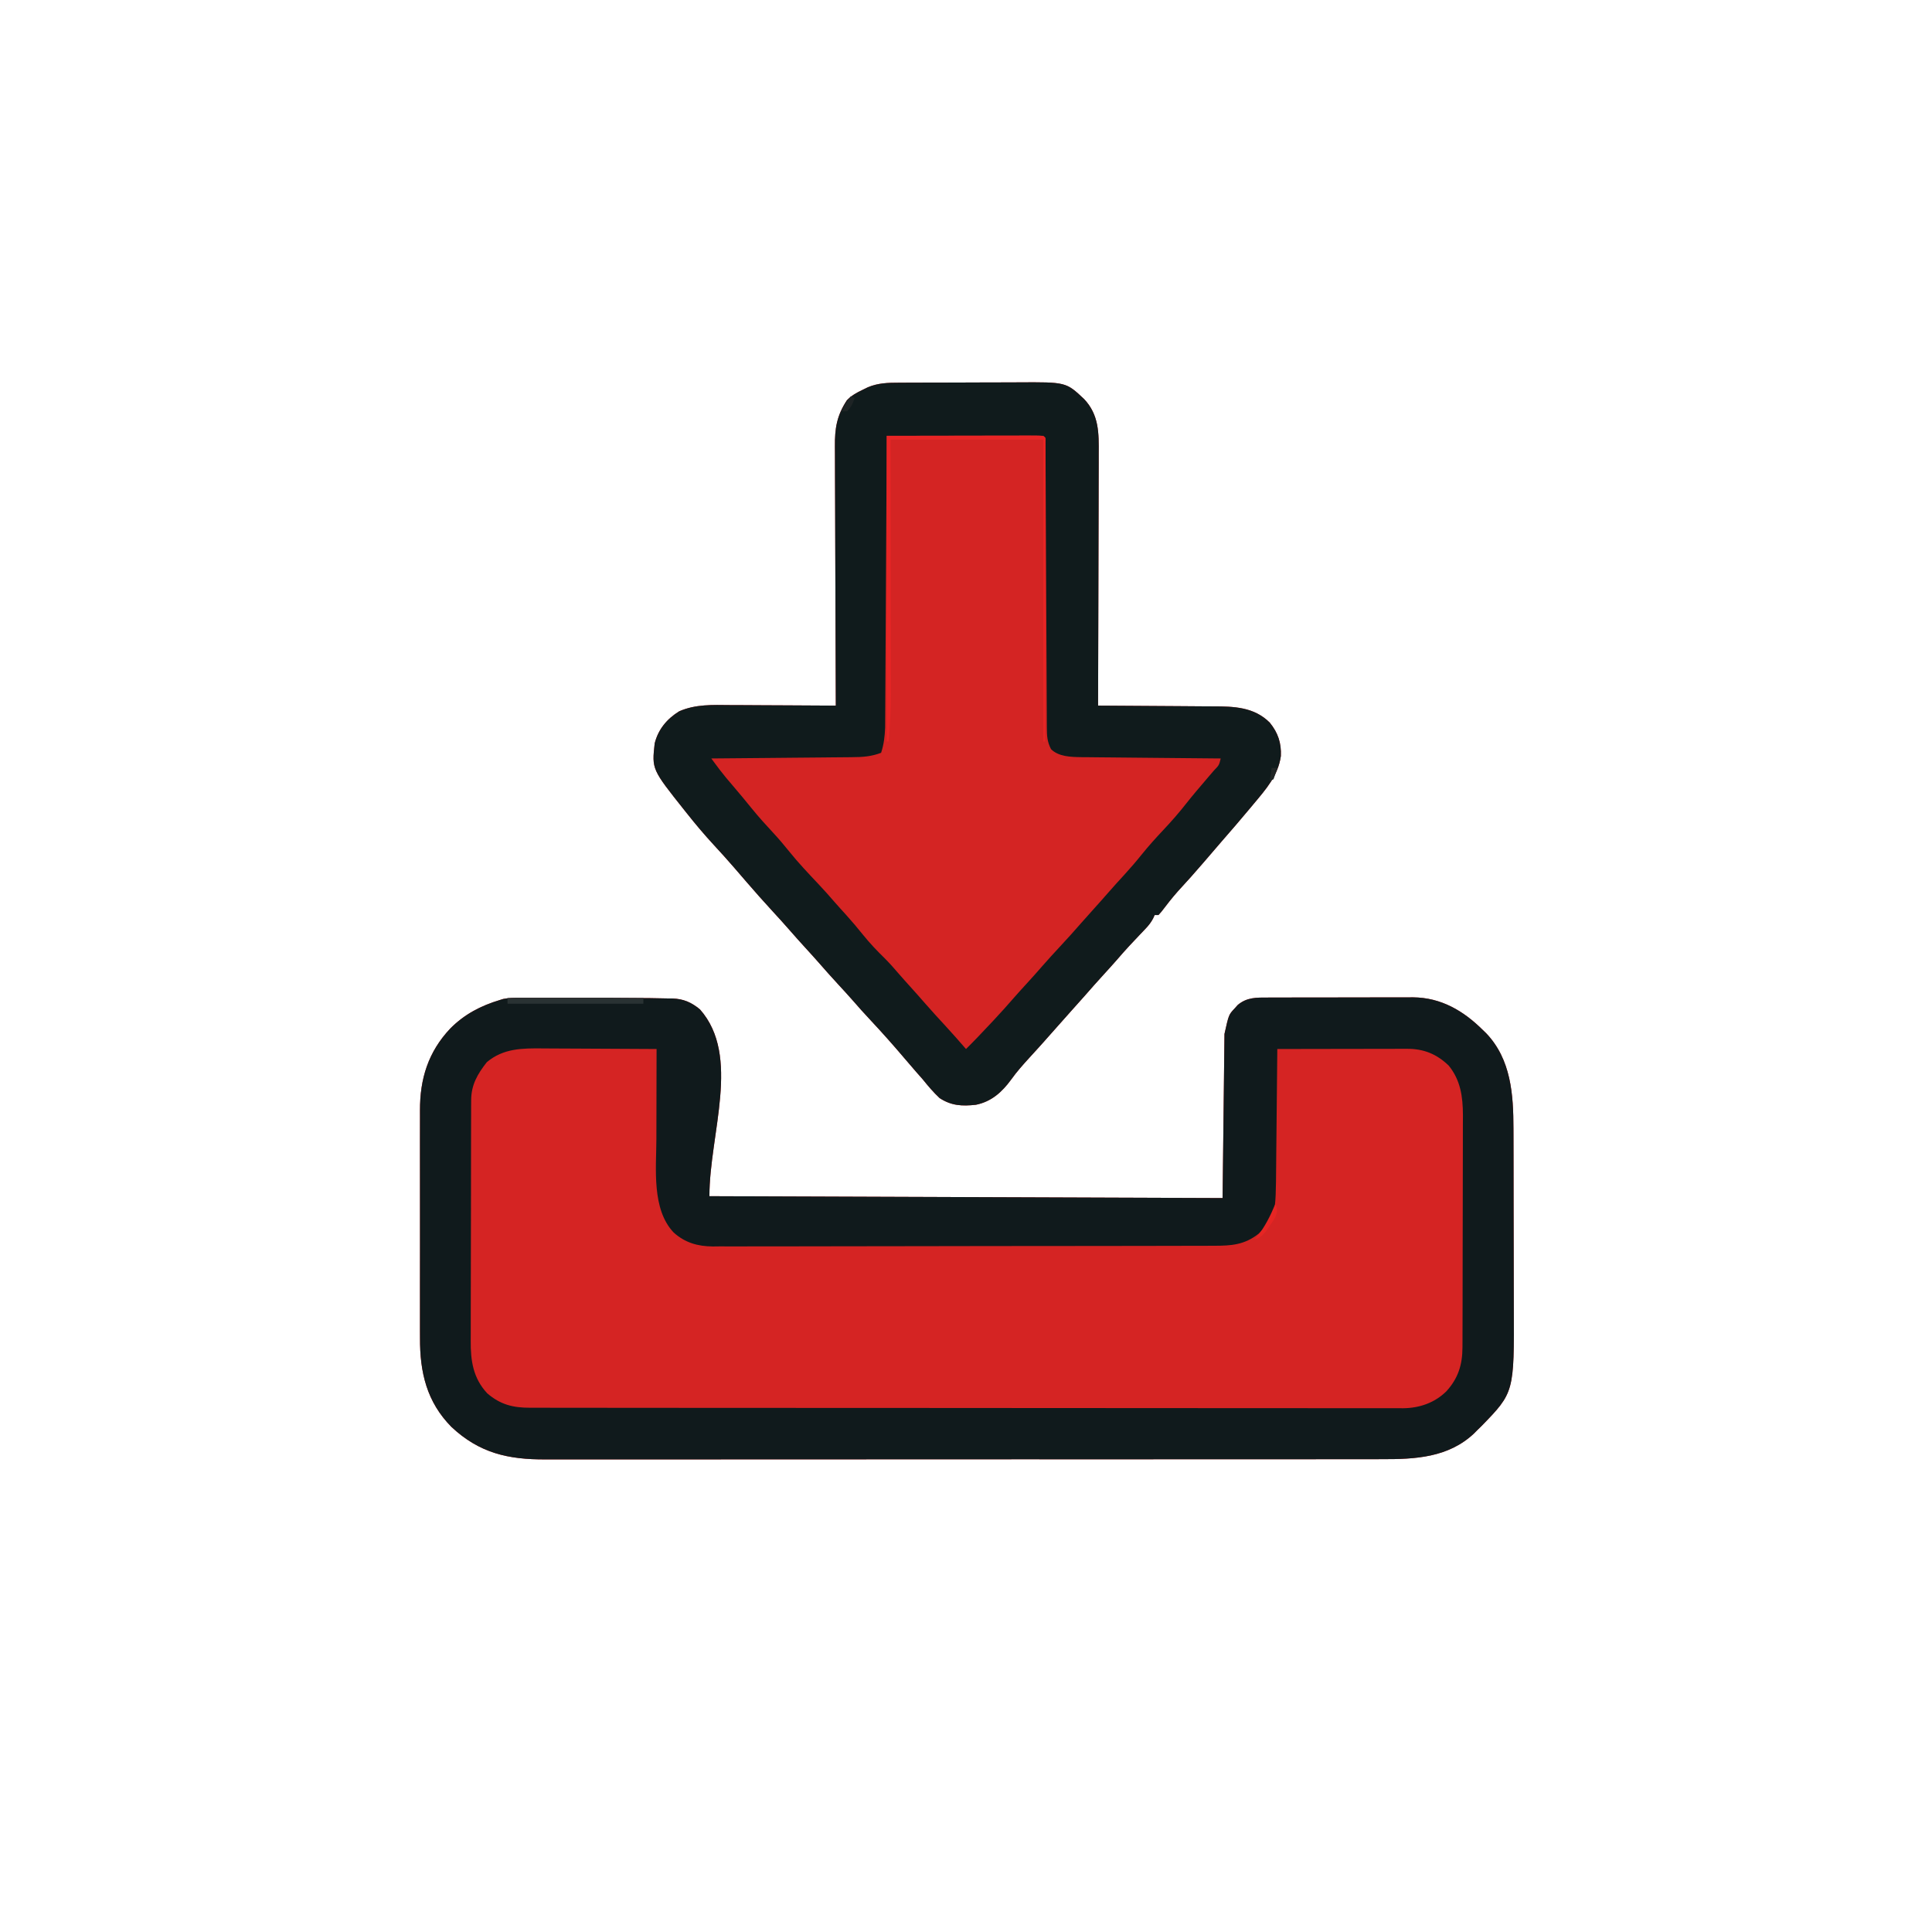
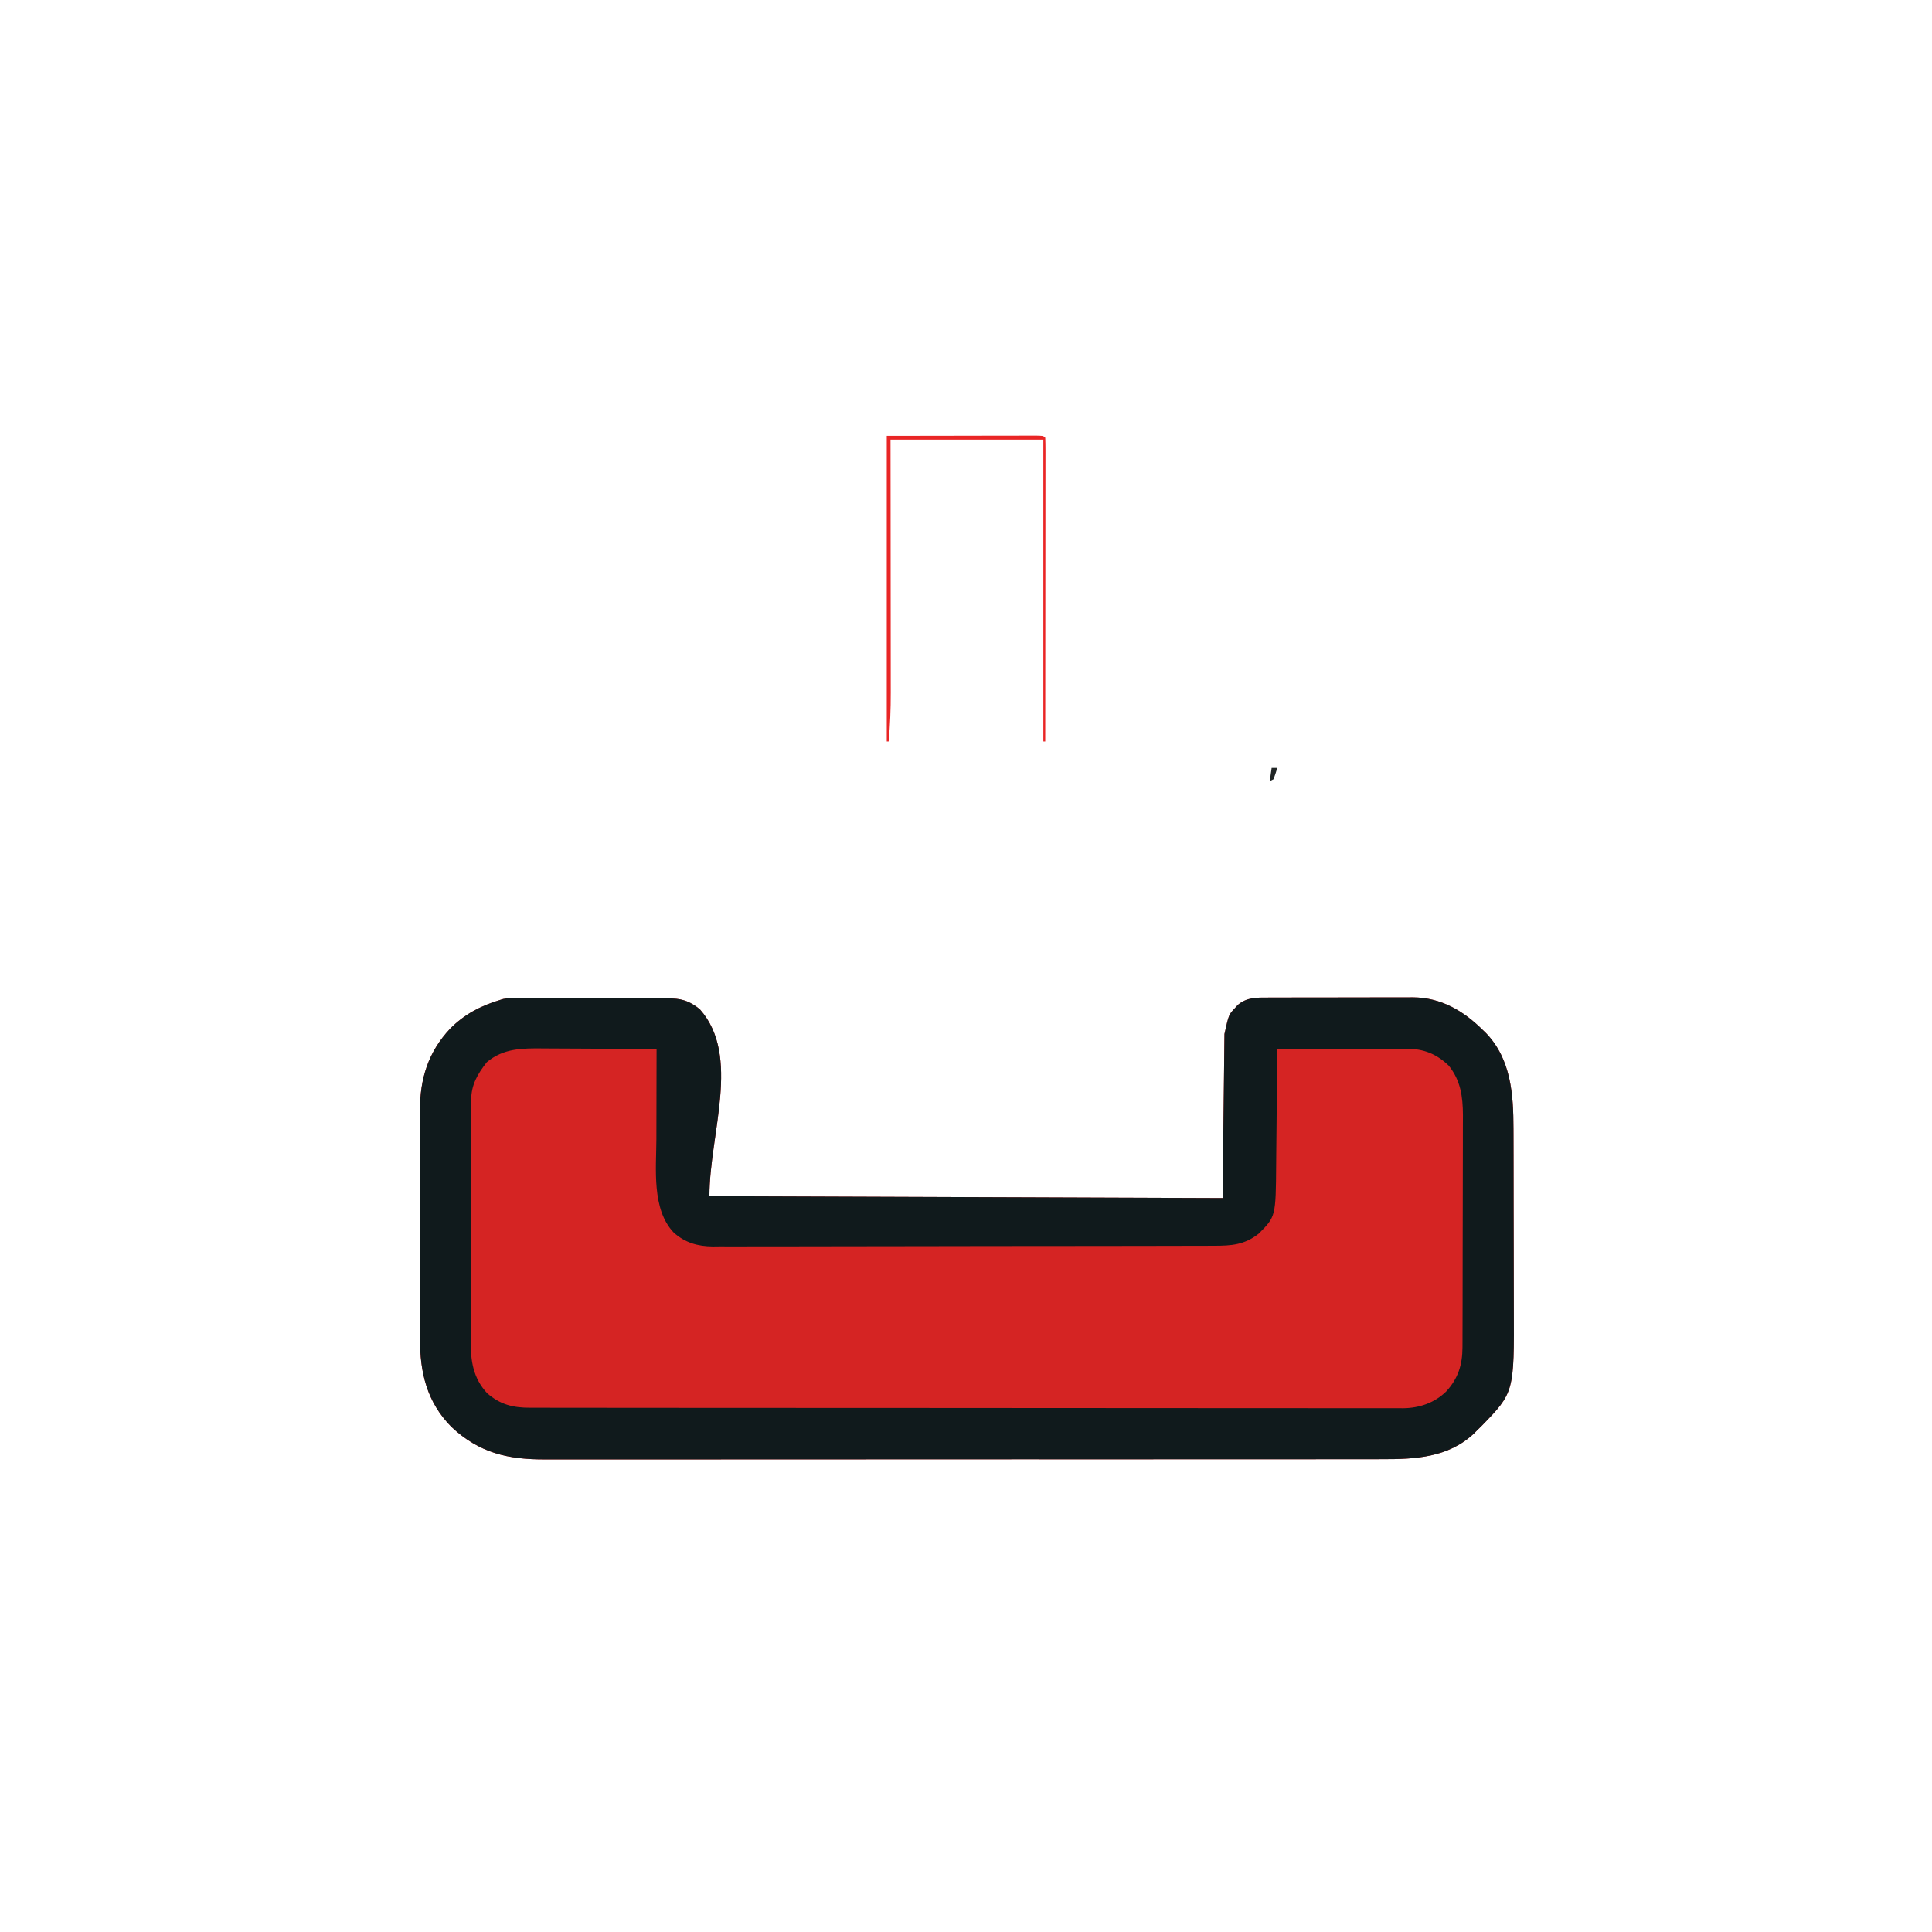
<svg xmlns="http://www.w3.org/2000/svg" version="1.1" width="1024" height="1024">
-   <path d="M0 0 C0.668 -0.002 1.335 -0.004 2.023 -0.005 C4.233 -0.01 6.443 -0.007 8.653 -0.003 C10.209 -0.004 11.765 -0.005 13.32 -0.006 C16.594 -0.008 19.867 -0.006 23.141 -0.001 C26.455 0.004 29.77 0.004 33.084 -0.001 C43.153 -0.015 53.22 0.01 63.288 0.111 C65.166 0.128 67.043 0.141 68.921 0.153 C71.984 0.183 75.044 0.245 78.106 0.325 C78.946 0.33 79.785 0.335 80.651 0.341 C86.554 0.557 90.72 2.355 95.286 6.129 C117.171 30.884 100.286 72.087 100.286 105.129 C190.046 105.459 279.806 105.789 372.286 106.129 C372.616 77.419 372.946 48.709 373.286 19.129 C375.549 8.944 375.549 8.944 378.598 5.692 C379.172 5.054 379.745 4.416 380.336 3.758 C385.19 -0.298 390.21 -0.163 396.232 -0.145 C397.123 -0.15 398.015 -0.155 398.934 -0.161 C401.878 -0.175 404.822 -0.174 407.766 -0.171 C409.82 -0.175 411.874 -0.18 413.928 -0.184 C418.235 -0.192 422.541 -0.192 426.847 -0.186 C432.347 -0.18 437.847 -0.197 443.346 -0.221 C447.59 -0.235 451.834 -0.236 456.079 -0.233 C458.105 -0.234 460.132 -0.239 462.158 -0.249 C465.003 -0.261 467.848 -0.254 470.693 -0.243 C471.518 -0.251 472.344 -0.258 473.195 -0.266 C488.091 -0.134 499.976 6.856 510.286 17.129 C510.852 17.672 511.417 18.215 512 18.774 C525.2 32.604 526.43 51.283 526.447 69.327 C526.452 70.612 526.457 71.896 526.462 73.219 C526.475 76.716 526.481 80.212 526.486 83.708 C526.489 85.901 526.493 88.094 526.497 90.286 C526.511 97.173 526.521 104.059 526.525 110.945 C526.529 118.848 526.547 126.75 526.576 134.653 C526.597 140.793 526.607 146.934 526.609 153.074 C526.61 156.727 526.615 160.38 526.633 164.033 C526.844 209.141 526.844 209.141 509.461 227.02 C508.743 227.716 508.025 228.412 507.286 229.129 C506.722 229.702 506.159 230.274 505.579 230.864 C491.969 243.712 474.315 244.578 456.721 244.517 C454.741 244.521 452.762 244.527 450.782 244.533 C445.365 244.548 439.949 244.544 434.532 244.536 C428.681 244.531 422.83 244.544 416.98 244.554 C405.526 244.571 394.072 244.572 382.619 244.567 C373.307 244.563 363.995 244.564 354.684 244.57 C353.344 244.571 352.005 244.571 350.665 244.572 C348.646 244.573 346.627 244.574 344.608 244.576 C325.847 244.586 307.086 244.591 288.325 244.583 C287.618 244.583 286.911 244.582 286.183 244.582 C280.445 244.58 274.706 244.577 268.968 244.574 C246.591 244.564 224.214 244.573 201.836 244.596 C176.672 244.622 151.509 244.635 126.345 244.628 C123.659 244.627 120.974 244.626 118.289 244.626 C117.297 244.625 117.297 244.625 116.285 244.625 C106.323 244.623 96.361 244.631 86.399 244.644 C75.063 244.659 63.728 244.659 52.393 244.642 C46.612 244.633 40.833 244.631 35.052 244.647 C29.754 244.66 24.456 244.656 19.158 244.636 C17.249 244.633 15.339 244.635 13.429 244.646 C-6.335 244.747 -21.604 241.341 -36.46 227.415 C-49.521 214.173 -53.19 198.518 -53.103 180.356 C-53.107 178.914 -53.112 177.472 -53.118 176.03 C-53.132 172.149 -53.127 168.27 -53.117 164.389 C-53.11 160.308 -53.117 156.227 -53.121 152.145 C-53.127 145.295 -53.12 138.446 -53.105 131.596 C-53.089 123.701 -53.094 115.807 -53.111 107.912 C-53.125 101.106 -53.126 94.3 -53.119 87.493 C-53.114 83.44 -53.113 79.388 -53.123 75.335 C-53.132 71.523 -53.126 67.713 -53.109 63.901 C-53.105 62.511 -53.106 61.121 -53.112 59.731 C-53.186 42.921 -48.741 28.67 -37.095 16.296 C-29.536 8.674 -20.914 4.204 -10.714 1.129 C-10.143 0.952 -9.572 0.775 -8.983 0.592 C-5.959 -0.025 -3.087 0.002 0 0 Z " fill="#D52423" transform="translate(275.714,528.871)" />
-   <path d="M0 0 C0.853 -0.005 1.705 -0.01 2.584 -0.015 C5.398 -0.03 8.212 -0.036 11.027 -0.042 C12.991 -0.048 14.955 -0.054 16.92 -0.059 C21.038 -0.07 25.156 -0.076 29.274 -0.079 C34.532 -0.085 39.789 -0.109 45.046 -0.137 C49.105 -0.156 53.164 -0.161 57.223 -0.162 C59.16 -0.165 61.097 -0.173 63.034 -0.187 C88.442 -0.347 88.442 -0.347 98.011 8.657 C105.958 17.071 105.852 26.719 105.762 37.769 C105.761 39.228 105.761 40.688 105.763 42.147 C105.764 46.085 105.746 50.022 105.725 53.959 C105.706 58.083 105.705 62.207 105.701 66.331 C105.692 74.129 105.667 81.928 105.637 89.726 C105.604 98.609 105.587 107.491 105.572 116.374 C105.541 134.637 105.488 152.899 105.421 171.161 C106.351 171.165 107.281 171.168 108.239 171.172 C117.036 171.21 125.833 171.267 134.631 171.345 C139.152 171.384 143.674 171.417 148.196 171.432 C152.566 171.447 156.936 171.482 161.307 171.529 C162.967 171.544 164.628 171.552 166.289 171.553 C177.346 171.564 188.101 171.841 196.421 180.161 C200.809 185.552 202.603 190.959 202.304 197.868 C200.888 208.199 194.386 215.49 187.859 223.286 C187.253 224.016 186.647 224.745 186.023 225.496 C180.955 231.577 175.788 237.57 170.581 243.532 C167.437 247.134 164.335 250.771 161.234 254.411 C156.844 259.558 152.333 264.565 147.749 269.54 C144.663 273.015 141.824 276.659 139.015 280.36 C138.489 280.955 137.963 281.549 137.421 282.161 C136.761 282.161 136.101 282.161 135.421 282.161 C135.149 282.756 134.876 283.35 134.596 283.963 C133.451 286.106 132.295 287.581 130.628 289.333 C130.084 289.911 129.54 290.488 128.979 291.084 C128.403 291.687 127.827 292.29 127.234 292.911 C126.045 294.172 124.858 295.434 123.671 296.696 C123.104 297.298 122.537 297.901 121.952 298.521 C119.623 301.016 117.389 303.589 115.159 306.173 C112.949 308.702 110.685 311.18 108.421 313.661 C104.968 317.448 101.56 321.266 98.198 325.134 C96.128 327.496 94.026 329.829 91.921 332.161 C89.231 335.142 86.558 338.134 83.921 341.161 C81.322 344.143 78.693 347.096 76.046 350.036 C75.289 350.877 74.533 351.717 73.753 352.583 C72.194 354.307 70.629 356.026 69.058 357.739 C65.63 361.496 62.313 365.205 59.359 369.349 C54.497 376.006 48.883 381.064 40.659 382.716 C33.381 383.513 27.662 383.256 21.421 379.161 C18.104 376.068 15.268 372.685 12.421 369.161 C11.323 367.906 10.219 366.656 9.109 365.411 C6.978 362.972 4.87 360.515 2.777 358.044 C-3.022 351.212 -8.943 344.535 -15.069 337.995 C-18.378 334.462 -21.612 330.882 -24.774 327.216 C-27.167 324.492 -29.623 321.828 -32.079 319.161 C-35.7 315.228 -39.268 311.259 -42.77 307.22 C-45.009 304.672 -47.293 302.167 -49.579 299.661 C-52.424 296.542 -55.251 293.414 -58.016 290.224 C-60.978 286.814 -64.021 283.483 -67.079 280.161 C-71.795 275.033 -76.415 269.836 -80.961 264.556 C-82.582 262.673 -84.205 260.792 -85.829 258.911 C-86.39 258.261 -86.952 257.61 -87.531 256.94 C-91.063 252.865 -94.66 248.863 -98.329 244.911 C-103.317 239.505 -108.013 233.927 -112.579 228.161 C-113.204 227.378 -113.204 227.378 -113.842 226.578 C-131.101 204.884 -131.101 204.884 -129.579 191.161 C-127.709 183.719 -123.073 178.159 -116.579 174.161 C-107.896 170.37 -98.895 170.773 -89.634 170.868 C-88.011 170.874 -86.389 170.878 -84.766 170.881 C-80.528 170.892 -76.29 170.922 -72.052 170.955 C-67.715 170.986 -63.377 171 -59.04 171.015 C-50.553 171.047 -42.066 171.098 -33.579 171.161 C-33.583 170.396 -33.586 169.632 -33.59 168.844 C-33.678 150.214 -33.745 131.584 -33.786 112.955 C-33.807 103.945 -33.835 94.936 -33.881 85.927 C-33.921 78.072 -33.946 70.218 -33.955 62.363 C-33.96 58.206 -33.973 54.049 -34.002 49.892 C-34.029 45.974 -34.037 42.057 -34.031 38.139 C-34.032 36.706 -34.04 35.273 -34.056 33.84 C-34.155 24.115 -33.038 17.425 -27.7 9.302 C-25.208 6.787 -22.83 5.439 -19.641 3.911 C-18.622 3.411 -17.602 2.911 -16.552 2.396 C-11.073 0.121 -5.872 0.008 0 0 Z " fill="#D42423" transform="translate(476.579,202.839)" />
+   <path d="M0 0 C0.668 -0.002 1.335 -0.004 2.023 -0.005 C4.233 -0.01 6.443 -0.007 8.653 -0.003 C10.209 -0.004 11.765 -0.005 13.32 -0.006 C16.594 -0.008 19.867 -0.006 23.141 -0.001 C26.455 0.004 29.77 0.004 33.084 -0.001 C43.153 -0.015 53.22 0.01 63.288 0.111 C65.166 0.128 67.043 0.141 68.921 0.153 C71.984 0.183 75.044 0.245 78.106 0.325 C78.946 0.33 79.785 0.335 80.651 0.341 C86.554 0.557 90.72 2.355 95.286 6.129 C117.171 30.884 100.286 72.087 100.286 105.129 C190.046 105.459 279.806 105.789 372.286 106.129 C372.616 77.419 372.946 48.709 373.286 19.129 C375.549 8.944 375.549 8.944 378.598 5.692 C379.172 5.054 379.745 4.416 380.336 3.758 C385.19 -0.298 390.21 -0.163 396.232 -0.145 C397.123 -0.15 398.015 -0.155 398.934 -0.161 C401.878 -0.175 404.822 -0.174 407.766 -0.171 C409.82 -0.175 411.874 -0.18 413.928 -0.184 C418.235 -0.192 422.541 -0.192 426.847 -0.186 C432.347 -0.18 437.847 -0.197 443.346 -0.221 C447.59 -0.235 451.834 -0.236 456.079 -0.233 C458.105 -0.234 460.132 -0.239 462.158 -0.249 C465.003 -0.261 467.848 -0.254 470.693 -0.243 C471.518 -0.251 472.344 -0.258 473.195 -0.266 C488.091 -0.134 499.976 6.856 510.286 17.129 C510.852 17.672 511.417 18.215 512 18.774 C525.2 32.604 526.43 51.283 526.447 69.327 C526.452 70.612 526.457 71.896 526.462 73.219 C526.475 76.716 526.481 80.212 526.486 83.708 C526.489 85.901 526.493 88.094 526.497 90.286 C526.511 97.173 526.521 104.059 526.525 110.945 C526.529 118.848 526.547 126.75 526.576 134.653 C526.597 140.793 526.607 146.934 526.609 153.074 C526.61 156.727 526.615 160.38 526.633 164.033 C526.844 209.141 526.844 209.141 509.461 227.02 C508.743 227.716 508.025 228.412 507.286 229.129 C506.722 229.702 506.159 230.274 505.579 230.864 C491.969 243.712 474.315 244.578 456.721 244.517 C454.741 244.521 452.762 244.527 450.782 244.533 C445.365 244.548 439.949 244.544 434.532 244.536 C428.681 244.531 422.83 244.544 416.98 244.554 C405.526 244.571 394.072 244.572 382.619 244.567 C373.307 244.563 363.995 244.564 354.684 244.57 C353.344 244.571 352.005 244.571 350.665 244.572 C348.646 244.573 346.627 244.574 344.608 244.576 C325.847 244.586 307.086 244.591 288.325 244.583 C287.618 244.583 286.911 244.582 286.183 244.582 C280.445 244.58 274.706 244.577 268.968 244.574 C246.591 244.564 224.214 244.573 201.836 244.596 C176.672 244.622 151.509 244.635 126.345 244.628 C117.297 244.625 117.297 244.625 116.285 244.625 C106.323 244.623 96.361 244.631 86.399 244.644 C75.063 244.659 63.728 244.659 52.393 244.642 C46.612 244.633 40.833 244.631 35.052 244.647 C29.754 244.66 24.456 244.656 19.158 244.636 C17.249 244.633 15.339 244.635 13.429 244.646 C-6.335 244.747 -21.604 241.341 -36.46 227.415 C-49.521 214.173 -53.19 198.518 -53.103 180.356 C-53.107 178.914 -53.112 177.472 -53.118 176.03 C-53.132 172.149 -53.127 168.27 -53.117 164.389 C-53.11 160.308 -53.117 156.227 -53.121 152.145 C-53.127 145.295 -53.12 138.446 -53.105 131.596 C-53.089 123.701 -53.094 115.807 -53.111 107.912 C-53.125 101.106 -53.126 94.3 -53.119 87.493 C-53.114 83.44 -53.113 79.388 -53.123 75.335 C-53.132 71.523 -53.126 67.713 -53.109 63.901 C-53.105 62.511 -53.106 61.121 -53.112 59.731 C-53.186 42.921 -48.741 28.67 -37.095 16.296 C-29.536 8.674 -20.914 4.204 -10.714 1.129 C-10.143 0.952 -9.572 0.775 -8.983 0.592 C-5.959 -0.025 -3.087 0.002 0 0 Z " fill="#D52423" transform="translate(275.714,528.871)" />
  <path d="M0 0 C0.668 -0.002 1.335 -0.004 2.023 -0.005 C4.233 -0.01 6.443 -0.007 8.653 -0.003 C10.209 -0.004 11.765 -0.005 13.32 -0.006 C16.594 -0.008 19.867 -0.006 23.141 -0.001 C26.455 0.004 29.77 0.004 33.084 -0.001 C43.153 -0.015 53.22 0.01 63.288 0.111 C65.166 0.128 67.043 0.141 68.921 0.153 C71.984 0.183 75.044 0.245 78.106 0.325 C78.946 0.33 79.785 0.335 80.651 0.341 C86.554 0.557 90.72 2.355 95.286 6.129 C117.171 30.884 100.286 72.087 100.286 105.129 C190.046 105.459 279.806 105.789 372.286 106.129 C372.616 77.419 372.946 48.709 373.286 19.129 C375.549 8.944 375.549 8.944 378.598 5.692 C379.172 5.054 379.745 4.416 380.336 3.758 C385.19 -0.298 390.21 -0.163 396.232 -0.145 C397.123 -0.15 398.015 -0.155 398.934 -0.161 C401.878 -0.175 404.822 -0.174 407.766 -0.171 C409.82 -0.175 411.874 -0.18 413.928 -0.184 C418.235 -0.192 422.541 -0.192 426.847 -0.186 C432.347 -0.18 437.847 -0.197 443.346 -0.221 C447.59 -0.235 451.834 -0.236 456.079 -0.233 C458.105 -0.234 460.132 -0.239 462.158 -0.249 C465.003 -0.261 467.848 -0.254 470.693 -0.243 C471.518 -0.251 472.344 -0.258 473.195 -0.266 C488.091 -0.134 499.976 6.856 510.286 17.129 C510.852 17.672 511.417 18.215 512 18.774 C525.2 32.604 526.43 51.283 526.447 69.327 C526.452 70.612 526.457 71.896 526.462 73.219 C526.475 76.716 526.481 80.212 526.486 83.708 C526.489 85.901 526.493 88.094 526.497 90.286 C526.511 97.173 526.521 104.059 526.525 110.945 C526.529 118.848 526.547 126.75 526.576 134.653 C526.597 140.793 526.607 146.934 526.609 153.074 C526.61 156.727 526.615 160.38 526.633 164.033 C526.844 209.141 526.844 209.141 509.461 227.02 C508.743 227.716 508.025 228.412 507.286 229.129 C506.722 229.702 506.159 230.274 505.579 230.864 C491.969 243.712 474.315 244.578 456.721 244.517 C454.741 244.521 452.762 244.527 450.782 244.533 C445.365 244.548 439.949 244.544 434.532 244.536 C428.681 244.531 422.83 244.544 416.98 244.554 C405.526 244.571 394.072 244.572 382.619 244.567 C373.307 244.563 363.995 244.564 354.684 244.57 C353.344 244.571 352.005 244.571 350.665 244.572 C348.646 244.573 346.627 244.574 344.608 244.576 C325.847 244.586 307.086 244.591 288.325 244.583 C287.618 244.583 286.911 244.582 286.183 244.582 C280.445 244.58 274.706 244.577 268.968 244.574 C246.591 244.564 224.214 244.573 201.836 244.596 C176.672 244.622 151.509 244.635 126.345 244.628 C123.659 244.627 120.974 244.626 118.289 244.626 C117.297 244.625 117.297 244.625 116.285 244.625 C106.323 244.623 96.361 244.631 86.399 244.644 C75.063 244.659 63.728 244.659 52.393 244.642 C46.612 244.633 40.833 244.631 35.052 244.647 C29.754 244.66 24.456 244.656 19.158 244.636 C17.249 244.633 15.339 244.635 13.429 244.646 C-6.335 244.747 -21.604 241.341 -36.46 227.415 C-49.521 214.173 -53.19 198.518 -53.103 180.356 C-53.107 178.914 -53.112 177.472 -53.118 176.03 C-53.132 172.149 -53.127 168.27 -53.117 164.389 C-53.11 160.308 -53.117 156.227 -53.121 152.145 C-53.127 145.295 -53.12 138.446 -53.105 131.596 C-53.089 123.701 -53.094 115.807 -53.111 107.912 C-53.125 101.106 -53.126 94.3 -53.119 87.493 C-53.114 83.44 -53.113 79.388 -53.123 75.335 C-53.132 71.523 -53.126 67.713 -53.109 63.901 C-53.105 62.511 -53.106 61.121 -53.112 59.731 C-53.186 42.921 -48.741 28.67 -37.095 16.296 C-29.536 8.674 -20.914 4.204 -10.714 1.129 C-10.143 0.952 -9.572 0.775 -8.983 0.592 C-5.959 -0.025 -3.087 0.002 0 0 Z M-17.714 34.129 C-22.63 40.412 -25.956 46.092 -25.982 54.206 C-25.99 55.427 -25.999 56.648 -26.008 57.906 C-26.007 59.251 -26.006 60.596 -26.005 61.941 C-26.011 63.364 -26.018 64.787 -26.025 66.209 C-26.043 70.069 -26.048 73.929 -26.049 77.789 C-26.05 80.203 -26.055 82.618 -26.06 85.033 C-26.078 93.467 -26.087 101.901 -26.085 110.335 C-26.084 118.18 -26.105 126.025 -26.136 133.87 C-26.163 140.618 -26.173 147.365 -26.172 154.113 C-26.172 158.138 -26.177 162.162 -26.198 166.186 C-26.218 169.976 -26.218 173.765 -26.203 177.555 C-26.201 178.939 -26.206 180.324 -26.218 181.708 C-26.306 192.357 -24.97 201.545 -17.492 209.594 C-10.519 215.617 -3.792 217.282 5.202 217.261 C6.413 217.264 6.413 217.264 7.648 217.267 C10.371 217.273 13.093 217.271 15.815 217.27 C17.779 217.272 19.744 217.275 21.709 217.279 C27.121 217.287 32.533 217.289 37.945 217.289 C43.777 217.291 49.609 217.299 55.44 217.306 C68.199 217.319 80.957 217.325 93.715 217.33 C101.679 217.332 109.642 217.337 117.606 217.341 C139.646 217.353 161.687 217.364 183.727 217.367 C185.152 217.367 186.578 217.367 188.003 217.368 C189.432 217.368 190.861 217.368 192.29 217.368 C195.156 217.369 198.023 217.369 200.889 217.37 C201.956 217.37 201.956 217.37 203.043 217.37 C226.089 217.374 249.135 217.39 272.18 217.413 C296.544 217.437 320.909 217.451 345.273 217.452 C358.555 217.453 371.836 217.459 385.118 217.477 C396.427 217.493 407.736 217.498 419.045 217.489 C424.816 217.486 430.587 217.486 436.359 217.5 C441.642 217.513 446.925 217.512 452.208 217.5 C454.12 217.498 456.031 217.501 457.942 217.51 C460.542 217.521 463.14 217.513 465.74 217.501 C466.851 217.513 466.851 217.513 467.984 217.524 C476.602 217.439 484.654 214.682 490.879 208.563 C497.106 201.741 499.399 194.519 499.426 185.318 C499.432 184.156 499.438 182.994 499.443 181.797 C499.445 180.531 499.446 179.265 499.447 177.961 C499.451 176.607 499.456 175.253 499.462 173.899 C499.475 170.227 499.481 166.555 499.486 162.884 C499.489 160.586 499.493 158.289 499.497 155.991 C499.511 148.793 499.521 141.594 499.525 134.396 C499.529 126.105 499.547 117.815 499.576 109.524 C499.597 103.104 499.607 96.683 499.609 90.263 C499.61 86.434 499.615 82.605 499.633 78.776 C499.65 75.17 499.652 71.565 499.643 67.959 C499.642 66.019 499.656 64.079 499.67 62.139 C499.624 52.394 498.444 43.727 492.168 35.954 C485.733 29.719 478.774 26.971 469.969 27.016 C468.856 27.016 468.856 27.016 467.721 27.015 C465.27 27.016 462.819 27.024 460.368 27.032 C458.668 27.034 456.968 27.035 455.269 27.036 C450.795 27.04 446.322 27.05 441.849 27.061 C437.284 27.071 432.72 27.076 428.155 27.081 C419.198 27.091 410.242 27.108 401.286 27.129 C401.274 28.524 401.274 28.524 401.261 29.947 C401.183 38.745 401.096 47.542 400.998 56.339 C400.948 60.861 400.902 65.382 400.864 69.904 C400.827 74.275 400.78 78.645 400.728 83.015 C400.709 84.676 400.694 86.336 400.682 87.997 C400.478 115.952 400.478 115.952 391.391 125.02 C383.929 130.899 377.008 131.424 367.774 131.404 C366.025 131.411 366.025 131.411 364.241 131.419 C361.012 131.432 357.785 131.435 354.557 131.435 C351.072 131.436 347.587 131.45 344.102 131.461 C336.486 131.484 328.871 131.492 321.255 131.497 C316.497 131.5 311.739 131.507 306.982 131.514 C293.802 131.533 280.622 131.55 267.442 131.553 C266.599 131.553 265.756 131.553 264.887 131.553 C263.178 131.554 261.469 131.554 259.76 131.554 C258.488 131.555 258.488 131.555 257.19 131.555 C256.341 131.555 255.491 131.555 254.616 131.555 C240.856 131.559 227.096 131.586 213.336 131.623 C199.199 131.662 185.063 131.681 170.926 131.681 C162.992 131.682 155.059 131.69 147.126 131.719 C140.37 131.744 133.615 131.751 126.859 131.736 C123.415 131.729 119.971 131.73 116.526 131.752 C112.786 131.773 109.046 131.762 105.305 131.744 C104.226 131.757 103.146 131.771 102.034 131.784 C94.073 131.696 87.415 129.826 81.374 124.418 C69.606 112.069 72.125 90.47 72.188 74.786 C72.19 73.396 72.191 72.006 72.192 70.617 C72.196 67.02 72.206 63.423 72.217 59.826 C72.227 56.132 72.232 52.437 72.237 48.743 C72.247 41.538 72.264 34.334 72.286 27.129 C62.662 27.06 53.039 27.006 43.416 26.974 C38.946 26.958 34.477 26.937 30.008 26.903 C25.69 26.87 21.372 26.853 17.053 26.845 C15.411 26.839 13.769 26.828 12.127 26.812 C1.217 26.708 -8.894 26.682 -17.714 34.129 Z " fill="#101A1C" transform="translate(275.714,528.871)" />
-   <path d="M0 0 C0.853 -0.005 1.705 -0.01 2.584 -0.015 C5.398 -0.03 8.212 -0.036 11.027 -0.042 C12.991 -0.048 14.955 -0.054 16.92 -0.059 C21.038 -0.07 25.156 -0.076 29.274 -0.079 C34.532 -0.085 39.789 -0.109 45.046 -0.137 C49.105 -0.156 53.164 -0.161 57.223 -0.162 C59.16 -0.165 61.097 -0.173 63.034 -0.187 C88.442 -0.347 88.442 -0.347 98.011 8.657 C105.958 17.071 105.852 26.719 105.762 37.769 C105.761 39.228 105.761 40.688 105.763 42.147 C105.764 46.085 105.746 50.022 105.725 53.959 C105.706 58.083 105.705 62.207 105.701 66.331 C105.692 74.129 105.667 81.928 105.637 89.726 C105.604 98.609 105.587 107.491 105.572 116.374 C105.541 134.637 105.488 152.899 105.421 171.161 C106.351 171.165 107.281 171.168 108.239 171.172 C117.036 171.21 125.833 171.267 134.631 171.345 C139.152 171.384 143.674 171.417 148.196 171.432 C152.566 171.447 156.936 171.482 161.307 171.529 C162.967 171.544 164.628 171.552 166.289 171.553 C177.346 171.564 188.101 171.841 196.421 180.161 C200.809 185.552 202.603 190.959 202.304 197.868 C200.888 208.199 194.386 215.49 187.859 223.286 C187.253 224.016 186.647 224.745 186.023 225.496 C180.955 231.577 175.788 237.57 170.581 243.532 C167.437 247.134 164.335 250.771 161.234 254.411 C156.844 259.558 152.333 264.565 147.749 269.54 C144.663 273.015 141.824 276.659 139.015 280.36 C138.489 280.955 137.963 281.549 137.421 282.161 C136.761 282.161 136.101 282.161 135.421 282.161 C135.149 282.756 134.876 283.35 134.596 283.963 C133.451 286.106 132.295 287.581 130.628 289.333 C130.084 289.911 129.54 290.488 128.979 291.084 C128.403 291.687 127.827 292.29 127.234 292.911 C126.045 294.172 124.858 295.434 123.671 296.696 C123.104 297.298 122.537 297.901 121.952 298.521 C119.623 301.016 117.389 303.589 115.159 306.173 C112.949 308.702 110.685 311.18 108.421 313.661 C104.968 317.448 101.56 321.266 98.198 325.134 C96.128 327.496 94.026 329.829 91.921 332.161 C89.231 335.142 86.558 338.134 83.921 341.161 C81.322 344.143 78.693 347.096 76.046 350.036 C75.289 350.877 74.533 351.717 73.753 352.583 C72.194 354.307 70.629 356.026 69.058 357.739 C65.63 361.496 62.313 365.205 59.359 369.349 C54.497 376.006 48.883 381.064 40.659 382.716 C33.381 383.513 27.662 383.256 21.421 379.161 C18.104 376.068 15.268 372.685 12.421 369.161 C11.323 367.906 10.219 366.656 9.109 365.411 C6.978 362.972 4.87 360.515 2.777 358.044 C-3.022 351.212 -8.943 344.535 -15.069 337.995 C-18.378 334.462 -21.612 330.882 -24.774 327.216 C-27.167 324.492 -29.623 321.828 -32.079 319.161 C-35.7 315.228 -39.268 311.259 -42.77 307.22 C-45.009 304.672 -47.293 302.167 -49.579 299.661 C-52.424 296.542 -55.251 293.414 -58.016 290.224 C-60.978 286.814 -64.021 283.483 -67.079 280.161 C-71.795 275.033 -76.415 269.836 -80.961 264.556 C-82.582 262.673 -84.205 260.792 -85.829 258.911 C-86.39 258.261 -86.952 257.61 -87.531 256.94 C-91.063 252.865 -94.66 248.863 -98.329 244.911 C-103.317 239.505 -108.013 233.927 -112.579 228.161 C-113.204 227.378 -113.204 227.378 -113.842 226.578 C-131.101 204.884 -131.101 204.884 -129.579 191.161 C-127.709 183.719 -123.073 178.159 -116.579 174.161 C-107.896 170.37 -98.895 170.773 -89.634 170.868 C-88.011 170.874 -86.389 170.878 -84.766 170.881 C-80.528 170.892 -76.29 170.922 -72.052 170.955 C-67.715 170.986 -63.377 171 -59.04 171.015 C-50.553 171.047 -42.066 171.098 -33.579 171.161 C-33.583 170.396 -33.586 169.632 -33.59 168.844 C-33.678 150.214 -33.745 131.584 -33.786 112.955 C-33.807 103.945 -33.835 94.936 -33.881 85.927 C-33.921 78.072 -33.946 70.218 -33.955 62.363 C-33.96 58.206 -33.973 54.049 -34.002 49.892 C-34.029 45.974 -34.037 42.057 -34.031 38.139 C-34.032 36.706 -34.04 35.273 -34.056 33.84 C-34.155 24.115 -33.038 17.425 -27.7 9.302 C-25.208 6.787 -22.83 5.439 -19.641 3.911 C-18.622 3.411 -17.602 2.911 -16.552 2.396 C-11.073 0.121 -5.872 0.008 0 0 Z M-6.579 28.161 C-6.583 28.969 -6.587 29.777 -6.592 30.609 C-6.695 50.273 -6.804 69.937 -6.918 89.6 C-6.973 99.11 -7.027 108.619 -7.076 118.128 C-7.119 126.417 -7.165 134.706 -7.216 142.995 C-7.242 147.384 -7.267 151.772 -7.288 156.16 C-7.308 160.293 -7.332 164.425 -7.359 168.558 C-7.369 170.072 -7.376 171.587 -7.382 173.101 C-7.391 175.175 -7.405 177.248 -7.421 179.321 C-7.427 180.48 -7.434 181.638 -7.44 182.832 C-7.632 187.445 -8.116 191.774 -9.579 196.161 C-14.742 198.146 -19.507 198.464 -24.993 198.48 C-26.209 198.495 -26.209 198.495 -27.449 198.51 C-30.106 198.541 -32.762 198.558 -35.419 198.575 C-37.27 198.594 -39.12 198.613 -40.971 198.634 C-45.826 198.685 -50.68 198.725 -55.535 198.762 C-60.496 198.802 -65.456 198.853 -70.417 198.903 C-80.137 199 -89.858 199.084 -99.579 199.161 C-98.636 200.428 -97.691 201.693 -96.746 202.959 C-96.22 203.664 -95.694 204.369 -95.153 205.095 C-92.958 207.977 -90.63 210.729 -88.266 213.474 C-84.813 217.513 -81.412 221.583 -78.079 225.724 C-74.433 230.209 -70.594 234.459 -66.658 238.688 C-63.727 241.855 -60.959 245.102 -58.266 248.474 C-53.413 254.507 -48.116 260.085 -42.809 265.716 C-39.865 268.842 -37.008 272.03 -34.208 275.286 C-32.242 277.549 -30.222 279.758 -28.204 281.974 C-25.04 285.47 -22.028 289.045 -19.079 292.724 C-15.524 297.121 -11.74 301.106 -7.696 305.052 C-5.124 307.614 -2.756 310.31 -0.391 313.063 C1.68 315.46 3.797 317.811 5.921 320.161 C8.572 323.098 11.204 326.047 13.796 329.036 C17.242 332.995 20.795 336.852 24.35 340.712 C28.11 344.803 31.794 348.952 35.421 353.161 C39.652 348.987 43.733 344.685 47.796 340.349 C48.43 339.675 49.065 339.002 49.718 338.308 C53.501 334.273 57.191 330.174 60.818 325.998 C62.982 323.518 65.198 321.088 67.421 318.661 C70.247 315.564 73.053 312.457 75.796 309.286 C78.931 305.675 82.17 302.167 85.421 298.661 C89.249 294.532 93.03 290.376 96.714 286.118 C98.757 283.776 100.838 281.468 102.921 279.161 C105.592 276.202 108.244 273.232 110.859 270.224 C113.619 267.049 116.449 263.946 119.296 260.849 C122.566 257.269 125.701 253.632 128.734 249.849 C132.307 245.414 136.082 241.242 139.984 237.099 C144.343 232.464 148.474 227.76 152.386 222.735 C155.751 218.479 159.291 214.371 162.808 210.239 C163.236 209.733 163.665 209.227 164.106 208.706 C165.019 207.634 165.939 206.568 166.865 205.507 C169.559 202.733 169.559 202.733 170.421 199.161 C169.437 199.153 168.452 199.145 167.438 199.137 C158.14 199.059 148.842 198.971 139.544 198.874 C134.764 198.824 129.984 198.777 125.204 198.739 C120.588 198.702 115.971 198.656 111.355 198.603 C109.597 198.585 107.84 198.569 106.083 198.558 C103.613 198.541 101.143 198.512 98.673 198.48 C97.594 198.477 97.594 198.477 96.493 198.473 C91.033 198.384 84.504 198.244 80.484 194.224 C78.446 190.268 78.289 187.126 78.27 182.733 C78.263 181.75 78.263 181.75 78.257 180.747 C78.244 178.548 78.238 176.348 78.232 174.149 C78.224 172.574 78.215 170.999 78.207 169.423 C78.188 166.03 78.173 162.637 78.161 159.243 C78.141 153.883 78.113 148.522 78.084 143.162 C78.019 130.818 77.963 118.474 77.908 106.13 C77.857 94.813 77.804 83.496 77.744 72.178 C77.715 66.844 77.692 61.51 77.672 56.175 C77.658 52.865 77.641 49.554 77.622 46.244 C77.615 44.702 77.609 43.161 77.604 41.62 C77.598 39.525 77.586 37.43 77.573 35.335 C77.567 34.16 77.562 32.985 77.557 31.775 C77.717 29.234 77.717 29.234 76.421 28.161 C73.835 28.066 71.275 28.036 68.688 28.048 C67.879 28.047 67.069 28.047 66.235 28.047 C63.546 28.048 60.856 28.056 58.167 28.063 C56.308 28.065 54.448 28.067 52.589 28.068 C47.685 28.072 42.781 28.081 37.877 28.092 C32.877 28.103 27.876 28.107 22.876 28.112 C13.058 28.123 3.239 28.14 -6.579 28.161 Z " fill="#101B1C" transform="translate(476.579,202.839)" />
  <path d="M0 0 C20.512 -0.031 20.512 -0.031 41.438 -0.062 C45.762 -0.072 50.086 -0.081 54.541 -0.09 C59.805 -0.095 59.805 -0.095 62.266 -0.095 C63.992 -0.097 65.718 -0.101 67.443 -0.106 C70.051 -0.113 72.659 -0.114 75.267 -0.114 C76.041 -0.117 76.815 -0.121 77.613 -0.124 C82.886 -0.114 82.886 -0.114 84 1 C84.097 3.076 84.122 5.155 84.12 7.232 C84.121 7.891 84.122 8.549 84.123 9.227 C84.125 11.449 84.119 13.671 84.114 15.893 C84.113 17.479 84.113 19.065 84.114 20.652 C84.114 24.972 84.108 29.292 84.101 33.612 C84.095 38.122 84.095 42.631 84.093 47.141 C84.09 55.687 84.082 64.233 84.072 72.779 C84.061 82.505 84.055 92.232 84.05 101.958 C84.04 121.972 84.022 141.986 84 162 C83.67 162 83.34 162 83 162 C83 109.2 83 56.4 83 2 C56.27 2 29.54 2 2 2 C2.012 12.461 2.023 22.921 2.035 33.699 C2.04 40.339 2.045 46.979 2.049 53.619 C2.055 64.151 2.062 74.682 2.075 85.214 C2.085 92.886 2.092 100.557 2.094 108.229 C2.095 112.287 2.098 116.344 2.106 120.402 C2.113 124.231 2.115 128.06 2.113 131.889 C2.113 133.284 2.115 134.68 2.119 136.076 C2.142 144.768 1.802 153.344 1 162 C0.67 162 0.34 162 0 162 C0 108.54 0 55.08 0 0 Z " fill="#E92525" transform="translate(470,231)" />
-   <path d="M0 0 C23.76 0 47.52 0 72 0 C72 0.99 72 1.98 72 3 C48.24 3 24.48 3 0 3 C0 2.01 0 1.02 0 0 Z " fill="#293233" transform="translate(269,529)" />
-   <path d="M0 0 C1.08 3.239 1.114 3.913 0 7 C-1.488 9.508 -1.488 9.508 -3.312 12.125 C-3.907 12.994 -4.501 13.863 -5.113 14.758 C-6.987 16.984 -8.323 17.948 -11 19 C-10.625 18.55 -10.25 18.1 -9.863 17.637 C-5.506 12.16 -2.678 6.445 0 0 Z " fill="#E62523" transform="translate(676,638)" />
-   <path d="M0 0 C0.66 0.33 1.32 0.66 2 1 C0.926 3.915 0.222 5.778 -2 8 C-2.99 8 -3.98 8 -5 8 C-3.628 5.046 -2.011 2.56 0 0 Z " fill="#1E2425" transform="translate(451,210)" />
  <path d="M0 0 C0.99 0 1.98 0 3 0 C2.398 2.02 1.727 4.021 1 6 C0.01 6.495 0.01 6.495 -1 7 C-0.67 4.69 -0.34 2.38 0 0 Z " fill="#212626" transform="translate(674,407)" />
</svg>